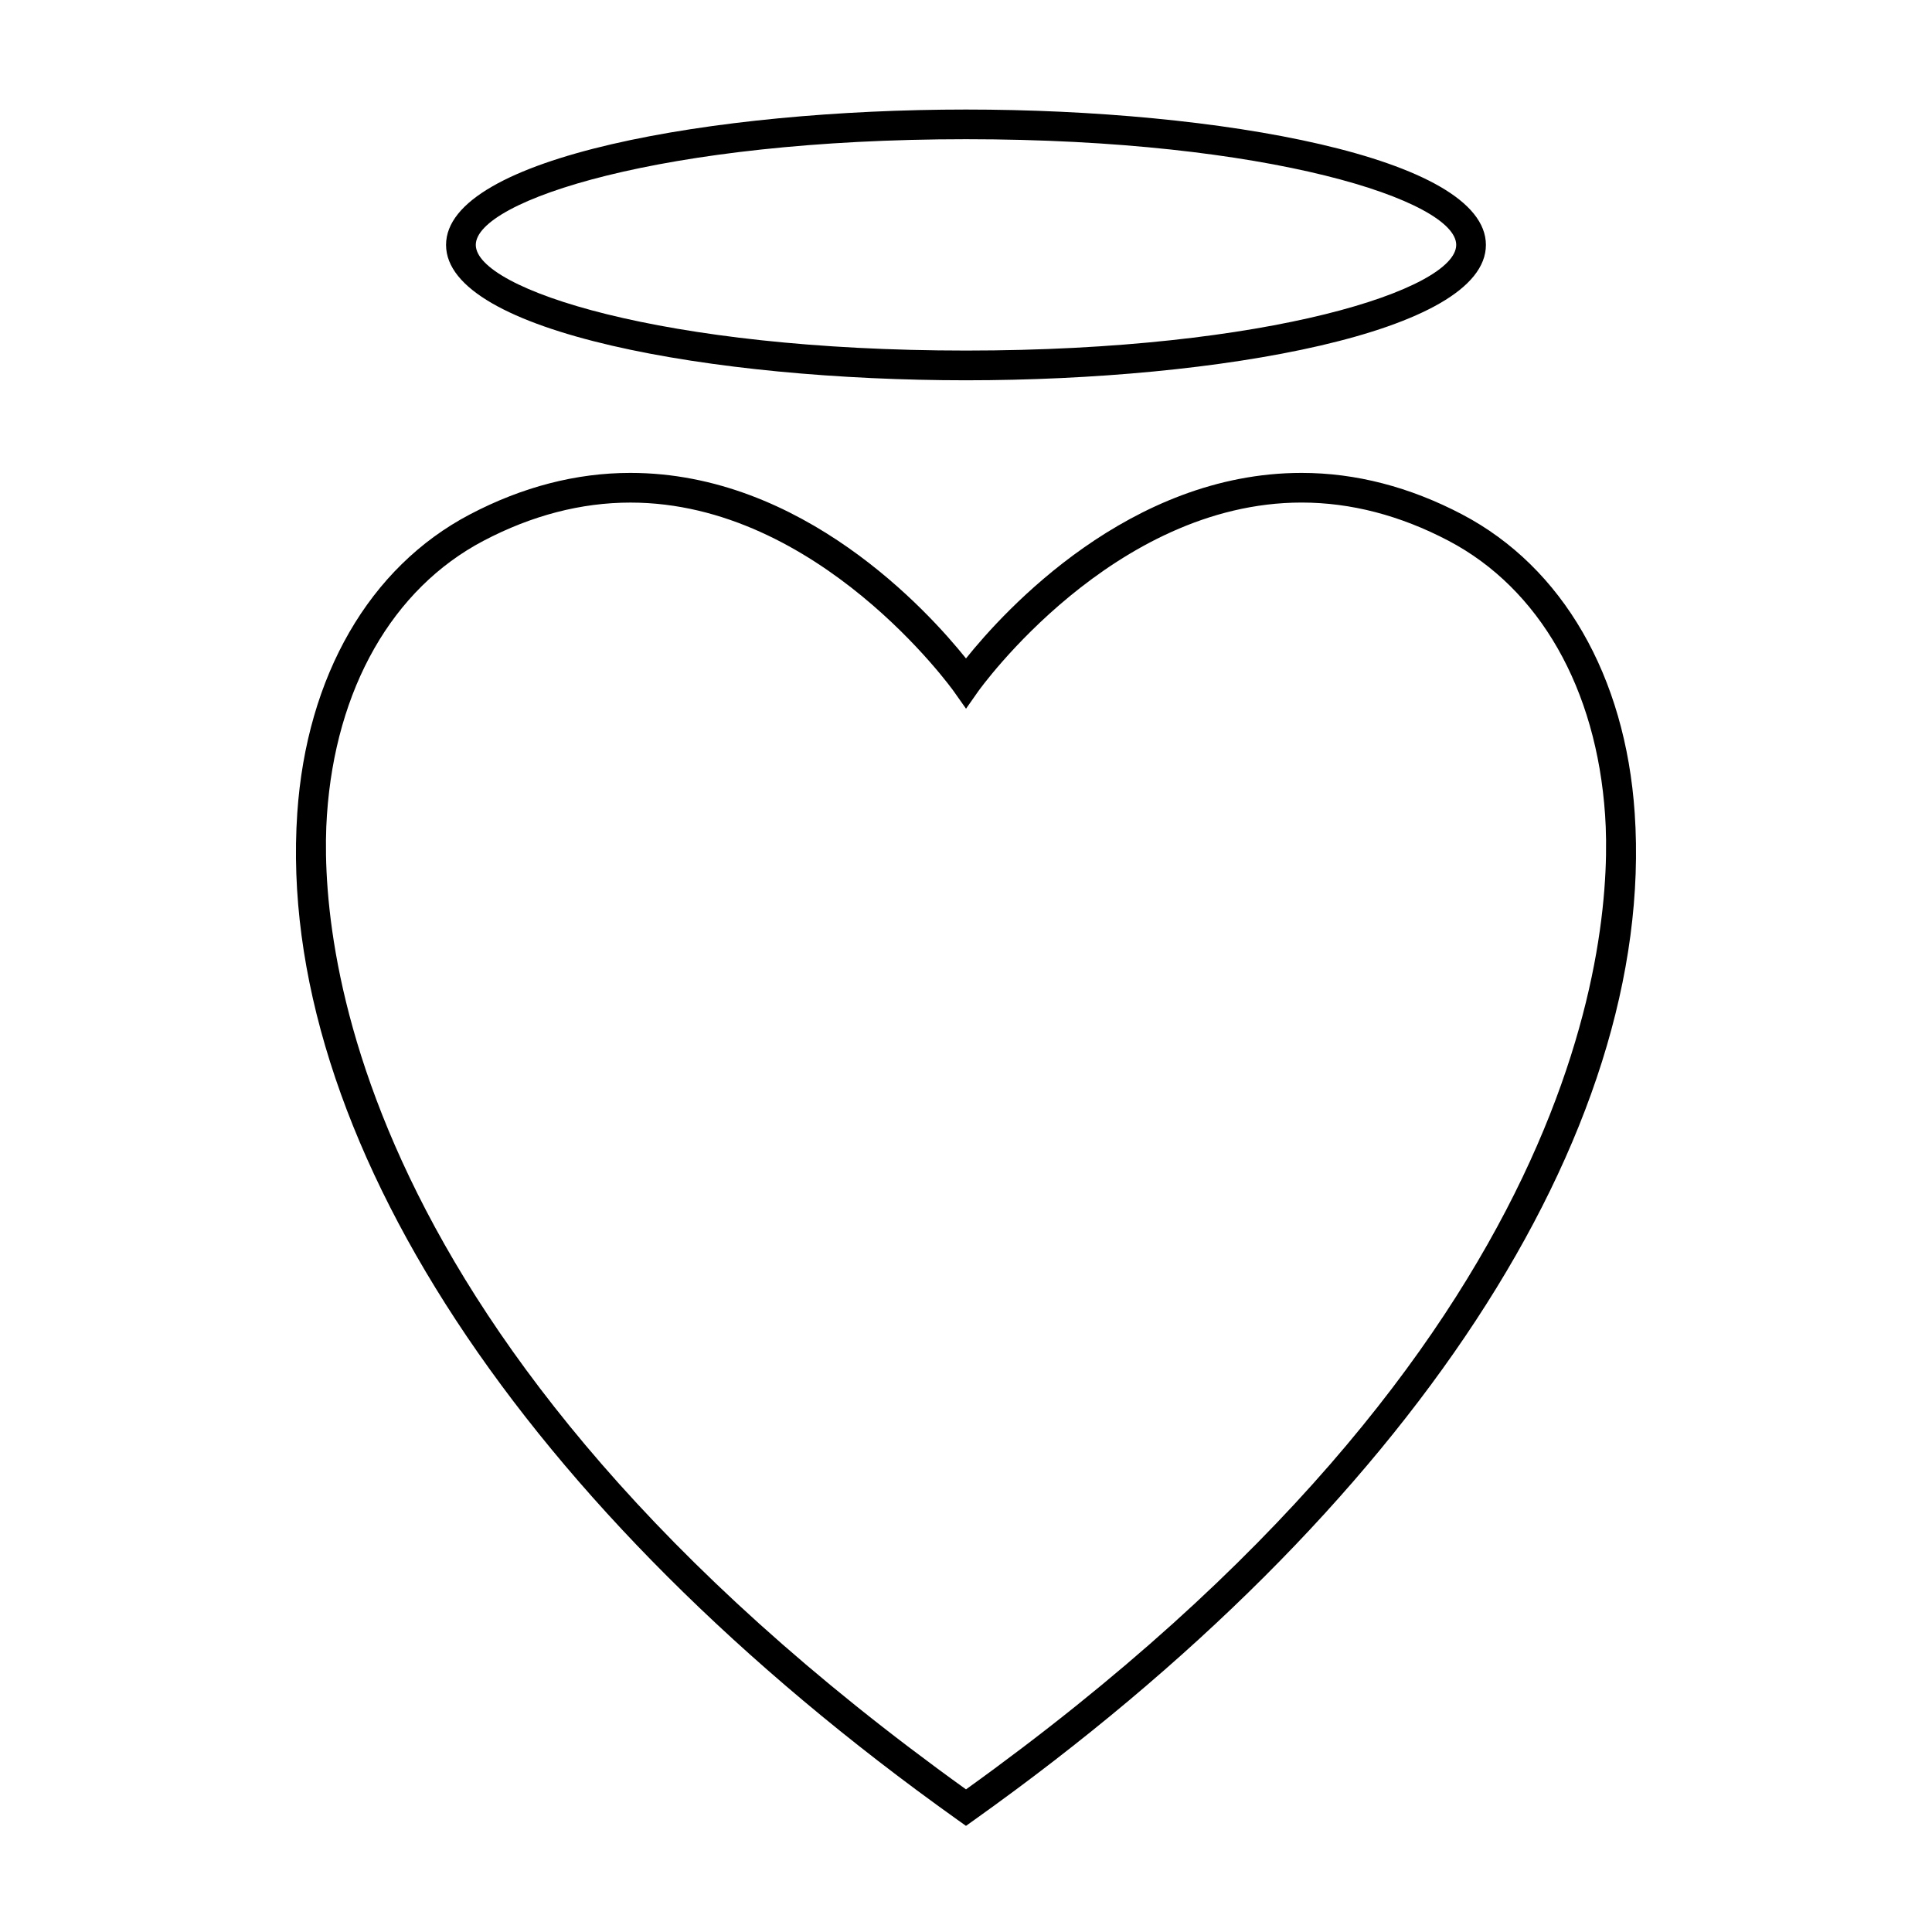
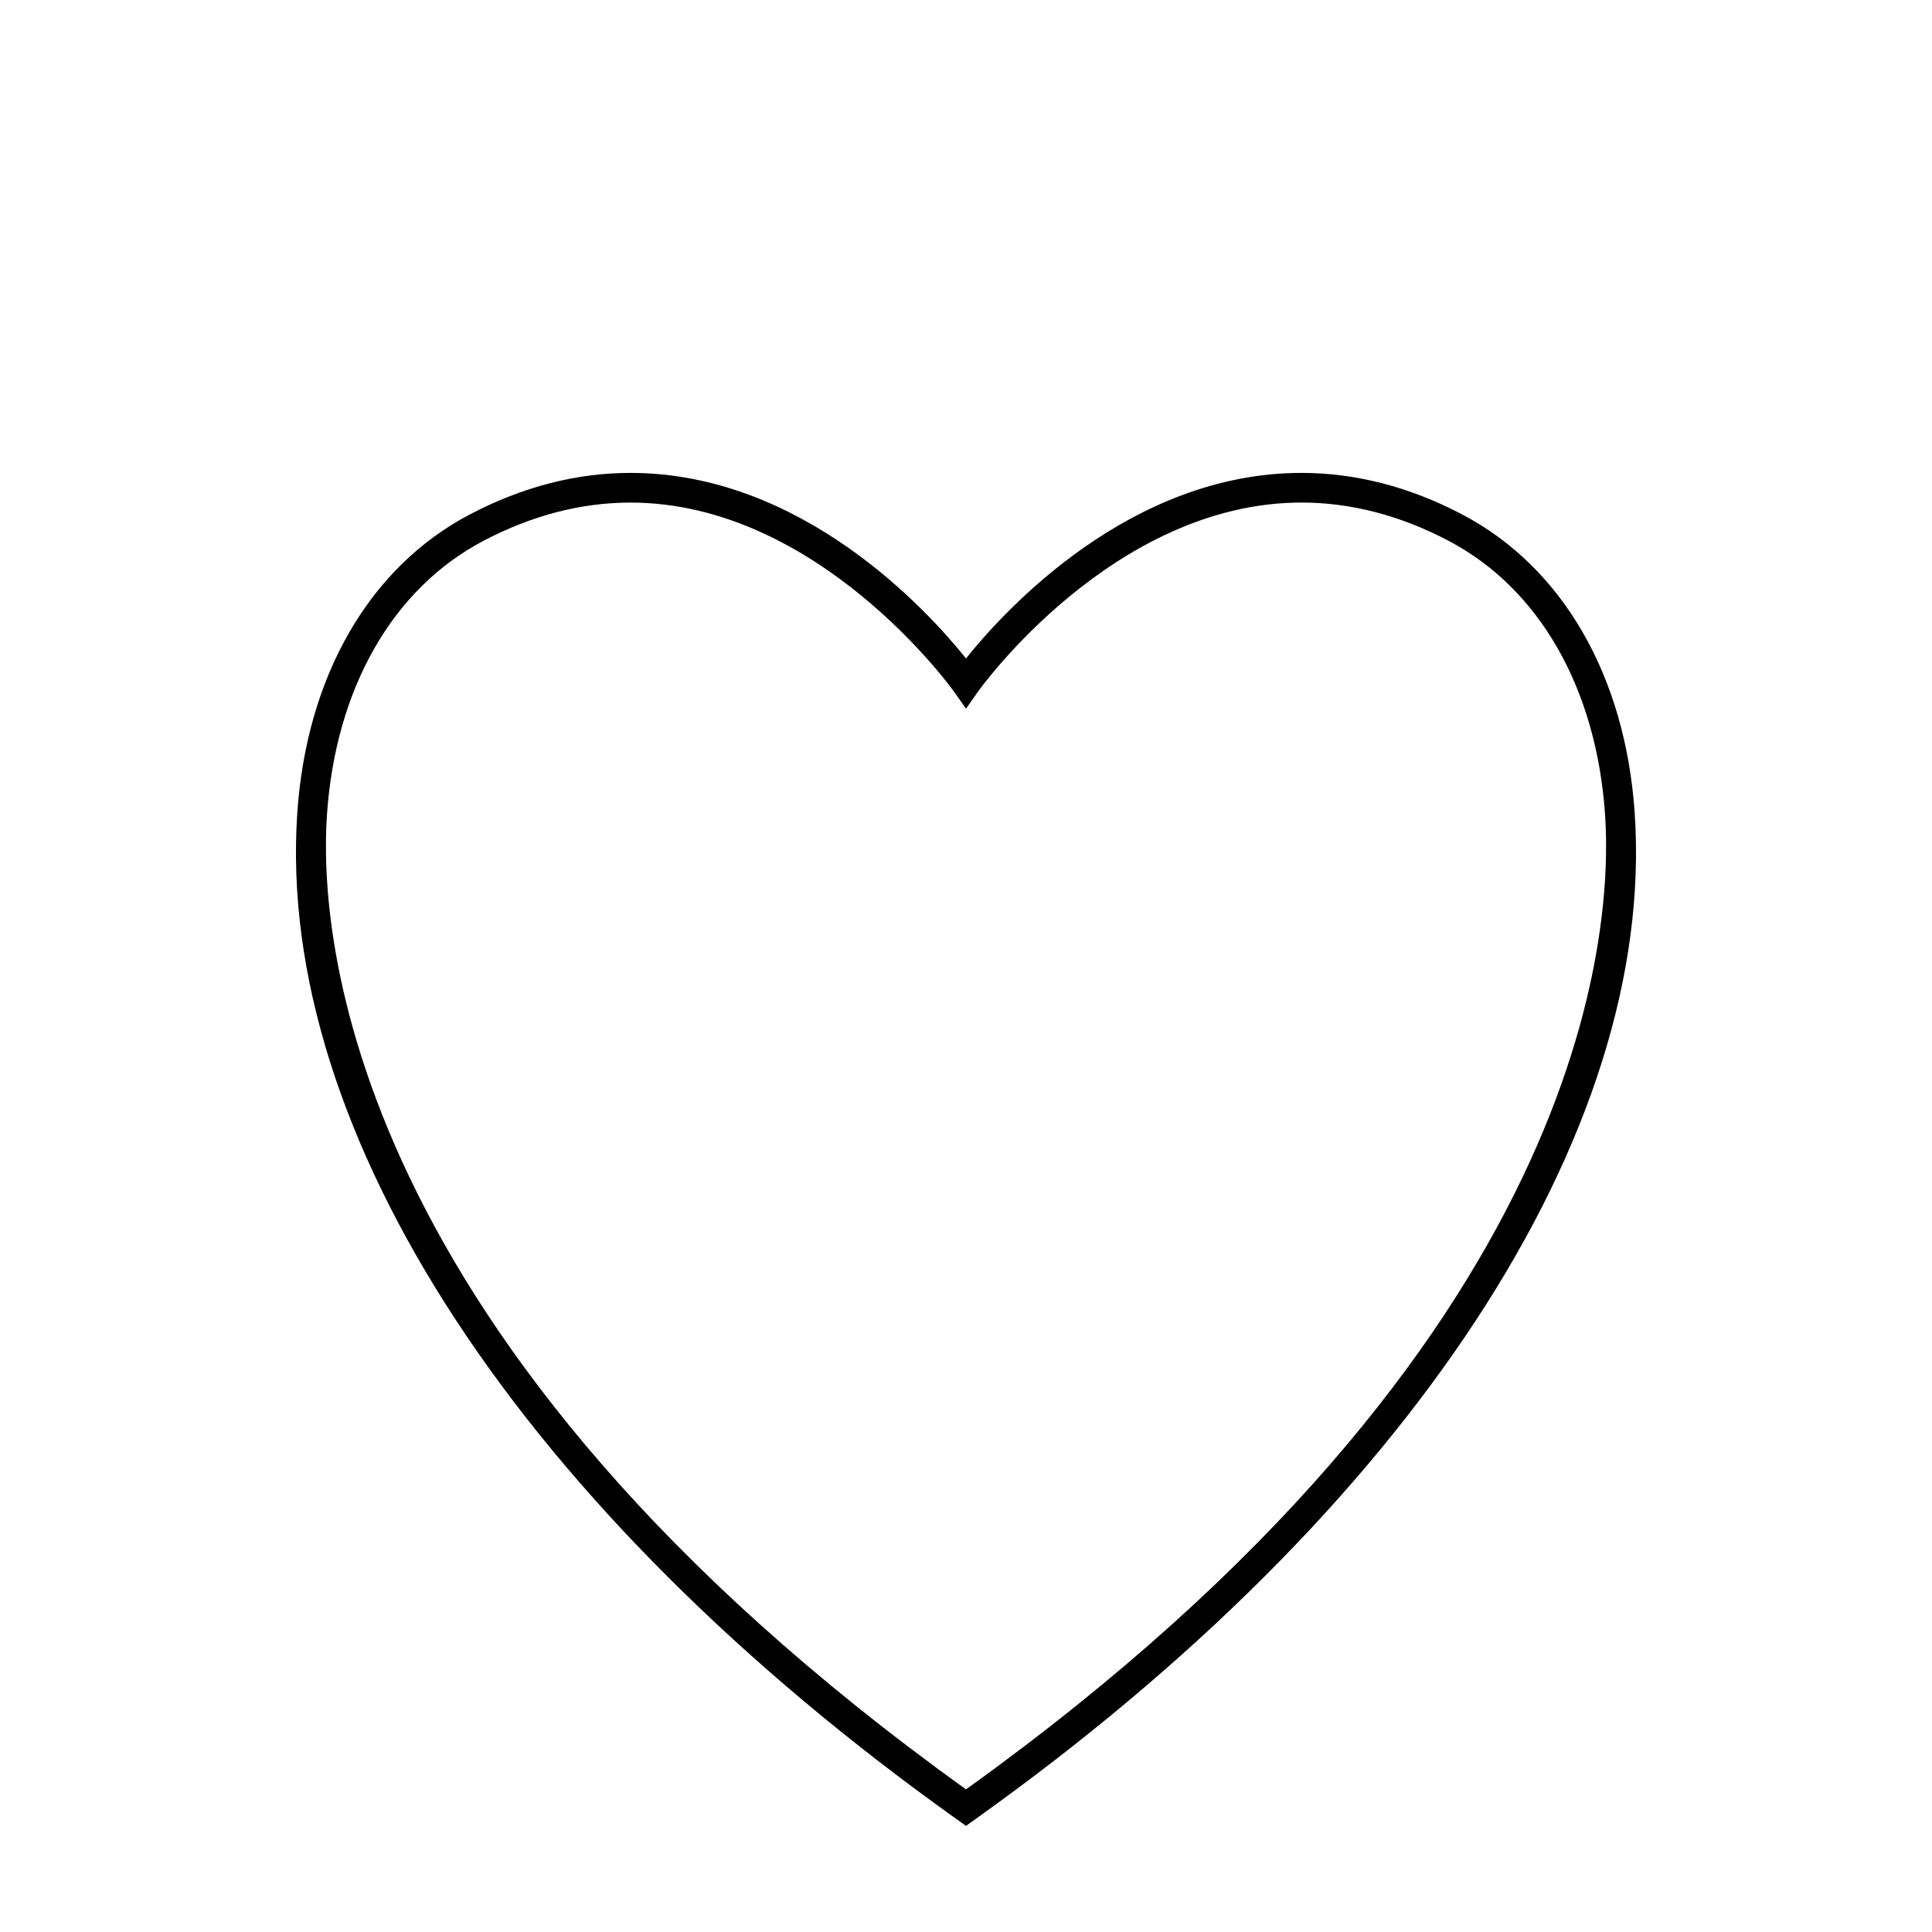
<svg xmlns="http://www.w3.org/2000/svg" fill="#000000" width="800px" height="800px" version="1.1" viewBox="144 144 512 512">
  <g>
    <path d="m531.53 280.35c-13.926-7.316-28.25-11.027-42.594-11.027-45.562 0-78.762 36.469-88.938 49.168-10.18-12.699-43.387-49.168-88.938-49.168-14.336 0-28.668 3.711-42.586 11.027-26.574 13.969-43.234 42.812-45.695 79.133-5.75 84.895 59.648 184.62 174.93 266.76l2.285 1.629 2.289-1.633c115.29-82.141 180.69-181.87 174.93-266.77-2.461-36.316-19.117-65.156-45.691-79.121zm-131.53 337.85c-165.28-118.72-171.44-227.55-169.36-258.19 2.273-33.535 17.391-60.027 41.496-72.695 12.785-6.719 25.879-10.125 38.93-10.125 49.852 0 85.367 49.555 85.719 50.055l3.223 4.57 3.211-4.578c0.352-0.5 35.77-50.055 85.719-50.055 13.047 0 26.145 3.406 38.93 10.125 24.105 12.664 39.227 39.16 41.5 72.691 2.078 30.645-4.078 139.48-169.36 258.2z" />
-     <path d="m400 244.78c66.797 0 137.78-12.574 137.78-35.875s-70.984-35.875-137.78-35.875-137.79 12.574-137.79 35.875 70.988 35.875 137.79 35.875zm0-63.887c80.488 0 129.91 16.312 129.91 28.004 0 11.699-49.422 28.004-129.91 28.004-80.488 0-129.91-16.312-129.91-28.004 0-11.691 49.426-28.004 129.91-28.004z" />
  </g>
</svg>